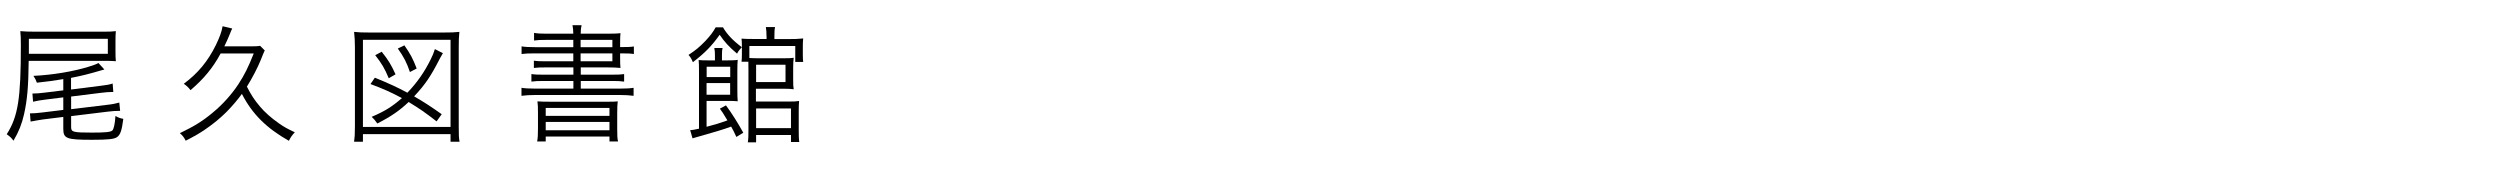
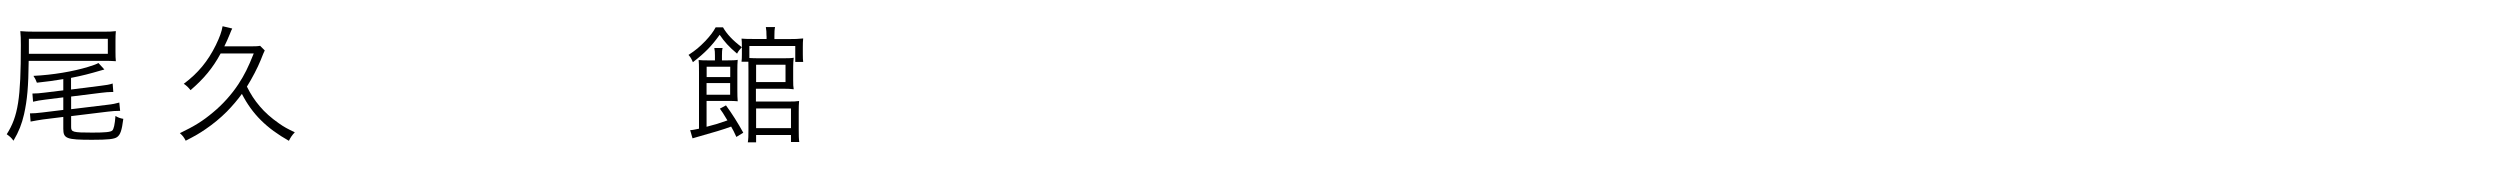
<svg xmlns="http://www.w3.org/2000/svg" id="_レイヤー_2" data-name="レイヤー_2" width="274.5" height="18.98" viewBox="0 0 274.5 18.98">
  <defs>
    <style>
      .cls-1 {
        fill: none;
      }
    </style>
  </defs>
  <g id="Text">
    <g>
      <path d="M3.15,6.68c-.03,2.88-.16,4.29-.51,5.87-.25,1.07-.55,1.86-1.16,2.9-.23-.32-.38-.45-.74-.71,1.25-1.97,1.55-3.91,1.55-9.8,0-.64-.01-1.09-.06-1.52.48.04.9.06,1.68.06h7.35c.7,0,1.09-.01,1.46-.06-.03.3-.04.65-.04,1.07v1.2c0,.44.01.73.04,1.03-.41-.03-.8-.04-1.39-.04H3.15ZM11.84,5.91v-1.65H3.17v1.65h8.67ZM6.92,8.69c-.97.17-1.71.26-2.87.39-.1-.29-.22-.52-.38-.75,2.12-.1,4.36-.48,6.02-.99.65-.2.88-.29,1.12-.42l.65.71c-.14.03-.14.04-.43.12-1.12.33-2.03.57-3.23.8v1.28l3.25-.41c.57-.06,1-.14,1.32-.25l.07.93h-.16c-.26,0-.75.03-1.17.09l-3.3.41v1.39l3.96-.48c.57-.06.99-.15,1.33-.25l.09.91c-.49,0-.87.03-1.36.09l-4.02.49v1.2c0,.55.2.61,2.32.61,1.43,0,2-.06,2.19-.22.17-.14.29-.67.36-1.61.26.17.52.26.86.32-.16,1.26-.32,1.74-.68,2-.32.23-1.01.3-2.74.3-2.83,0-3.17-.13-3.17-1.22v-1.29l-2.26.28c-.42.06-.9.15-1.33.23l-.07-.9c.36,0,.81-.03,1.36-.1l2.3-.28v-1.38l-1.99.25c-.55.07-.87.12-1.33.23l-.07-.9c.38,0,.84-.03,1.35-.1l2.04-.25v-1.25Z" />
      <path d="M24.22,5.88c-.84,1.57-1.87,2.8-3.3,4.02-.23-.3-.42-.48-.74-.7,1.57-1.17,2.65-2.48,3.52-4.25.42-.87.64-1.46.74-2.07l1.06.25c-.09.16-.13.28-.29.67-.17.43-.36.84-.58,1.29h2.78c.57,0,.91-.01,1.15-.06l.51.51c-.13.28-.17.35-.45,1.07-.32.8-.96,2.03-1.51,2.9.44.87.81,1.45,1.42,2.17.54.64,1.23,1.26,2.09,1.86.59.42.93.59,1.75.99-.29.29-.46.55-.65.93-2.45-1.38-4.02-2.93-5.16-5.15-.45.62-1.04,1.32-1.65,1.94-.7.7-1.48,1.35-2.35,1.94-.67.46-1.1.71-2.17,1.26-.2-.39-.33-.55-.64-.83,1.62-.78,2.51-1.33,3.64-2.28,1.07-.88,2.07-2,2.8-3.12.65-1,1.06-1.81,1.67-3.35h-3.62Z" />
-       <path d="M38.88,15.56c.06-.42.09-.81.09-1.68V5.21c0-.67-.03-1.16-.09-1.71.49.06.91.07,1.62.07h8.29c.72,0,1.15-.01,1.65-.07-.06.54-.07.99-.07,1.71v8.7c0,.86.01,1.26.09,1.65h-.99v-.83h-9.62v.83h-.97ZM39.85,13.94h9.62V4.37h-9.62v9.57ZM47.94,13.33c-1.19-.93-1.9-1.42-3.07-2.13-1,.94-1.91,1.58-3.44,2.36-.2-.3-.38-.51-.62-.73,1.45-.62,2.26-1.13,3.32-2.06-1.2-.64-2-1-3.45-1.54l.48-.7c1.58.65,2.48,1.06,3.57,1.65,1.06-1.1,1.9-2.3,2.58-3.7.19-.36.32-.7.44-1.09l.88.45c-.12.19-.16.26-.33.58-.97,1.91-1.62,2.88-2.83,4.16,1.15.67,1.75,1.06,3.03,1.96l-.55.77ZM42.69,8.6c-.48-1.13-.74-1.57-1.49-2.54l.71-.38c.73.91,1.03,1.41,1.52,2.48l-.74.43ZM45.01,7.91c-.36-1.06-.68-1.67-1.33-2.58l.72-.35c.64.91.93,1.44,1.35,2.54l-.74.39Z" />
-       <path d="M62.94,4.38h-2.97c-.61,0-.93.01-1.33.07v-.84c.39.07.75.09,1.41.09h2.9c-.01-.45-.03-.58-.09-.93h1c-.07.3-.09.46-.1.93h2.8c.73,0,1.22-.01,1.57-.06-.03.25-.04.57-.04,1.23v.3h.07c.71,0,1.1-.01,1.44-.07v.83c-.39-.06-.72-.07-1.51-.07v.44c0,.59.01.93.04,1.16-.35-.04-.87-.06-1.52-.06h-2.84v.8h3.35c.68,0,1.03-.01,1.41-.07v.83c-.41-.06-.77-.07-1.41-.07h-3.35v.84h4.25c.77,0,1.19-.03,1.55-.09v.88c-.45-.06-.93-.09-1.55-.09h-9.19c-.65,0-1.12.03-1.57.09v-.88c.35.06.81.09,1.57.09h4.13v-.84h-3.2c-.65,0-1,.01-1.41.07v-.83c.38.06.74.07,1.41.07h3.2v-.8h-2.96c-.62,0-1.01.01-1.38.06v-.8c.38.06.72.07,1.36.07h2.97v-.87h-4.13c-.77,0-1.1.01-1.55.07v-.84c.36.06.8.09,1.55.09h4.13v-.8ZM59.07,12.46c0-.74-.01-1-.06-1.33q.41.04,1.62.04h5.58c1.19,0,1.25,0,1.62-.04-.04.32-.06.57-.06,1.35v1.67c0,.72.01,1.04.09,1.38h-.94v-.54h-7v.54h-.94c.07-.36.09-.72.09-1.36v-1.7ZM59.92,12.72h7v-.87h-7v.87ZM59.92,14.3h7v-.91h-7v.91ZM67.24,5.18v-.8h-3.49v.8h3.49ZM63.75,6.73h3.49v-.87h-3.49v.87Z" />
      <path d="M79.39,3.01c.41.72,1.07,1.44,2.06,2.17-.26.28-.41.48-.52.71-.91-.77-1.38-1.29-1.91-2.07-.87,1.22-1.59,1.96-2.94,3.01-.16-.38-.26-.55-.48-.8.83-.55,1.17-.84,1.83-1.51.51-.54.88-1.01,1.15-1.52h.83ZM80.86,15.05c-.26-.58-.35-.74-.58-1.15-.74.28-2.03.67-3.83,1.17-.13.03-.17.04-.41.12l-.26-.9c.3-.01.46-.06.97-.16v-6.25c0-.73-.01-.99-.04-1.29.25.03.58.04,1.04.04h.75v-.52c0-.36-.01-.55-.07-.84h.91c-.06.23-.07.46-.07.84v.52h.57c.55,0,.9-.01,1.16-.06-.03.38-.04.68-.04,1.17v2.15c0,.55.01.86.04,1.23-.23-.03-.58-.04-1.06-.04h-2.36v2.84c.97-.25,1.33-.36,2.29-.7l-.22-.36c-.25-.41-.3-.51-.61-.93l.67-.36c.65.88,1.33,1.96,1.9,3l-.75.46ZM80.18,8.46v-1.13h-2.59v1.13h2.59ZM77.58,10.4h2.59v-1.28h-2.59v1.28ZM84.16,3.94c0-.38-.01-.64-.07-.97h1.01c-.06.28-.07.54-.07.97v.35h1.59c.61,0,1.07-.01,1.57-.07-.03.25-.04.56-.04.93v.81c0,.38.01.65.04.84h-.87v-1.75h-5.04v1.32c.26.01.58.03,1.06.03h2.55c.64,0,1-.01,1.26-.06-.04.33-.06.62-.06,1.07v1.36c0,.51.01.77.06,1.03-.28-.04-.68-.06-1.22-.06h-2.93v1.41h3.55c.57,0,.88-.01,1.19-.06-.03.33-.04.7-.04,1.17v1.97c0,.62.01,1.06.06,1.36h-.91v-.77h-3.83v.81h-.91c.06-.35.07-.7.07-1.36v-6.55c0-.49,0-.64-.01-.94h-.75c.03-.22.04-.51.04-.81v-.87c0-.38-.01-.64-.04-.86.33.03.68.04,1.29.04h1.46v-.35ZM83.02,9.01h3.23v-1.9h-3.23v1.9ZM83.02,14.07h3.83v-2.16h-3.83v2.16Z" />
    </g>
    <rect class="cls-1" width="274.5" height="18.98" />
  </g>
</svg>